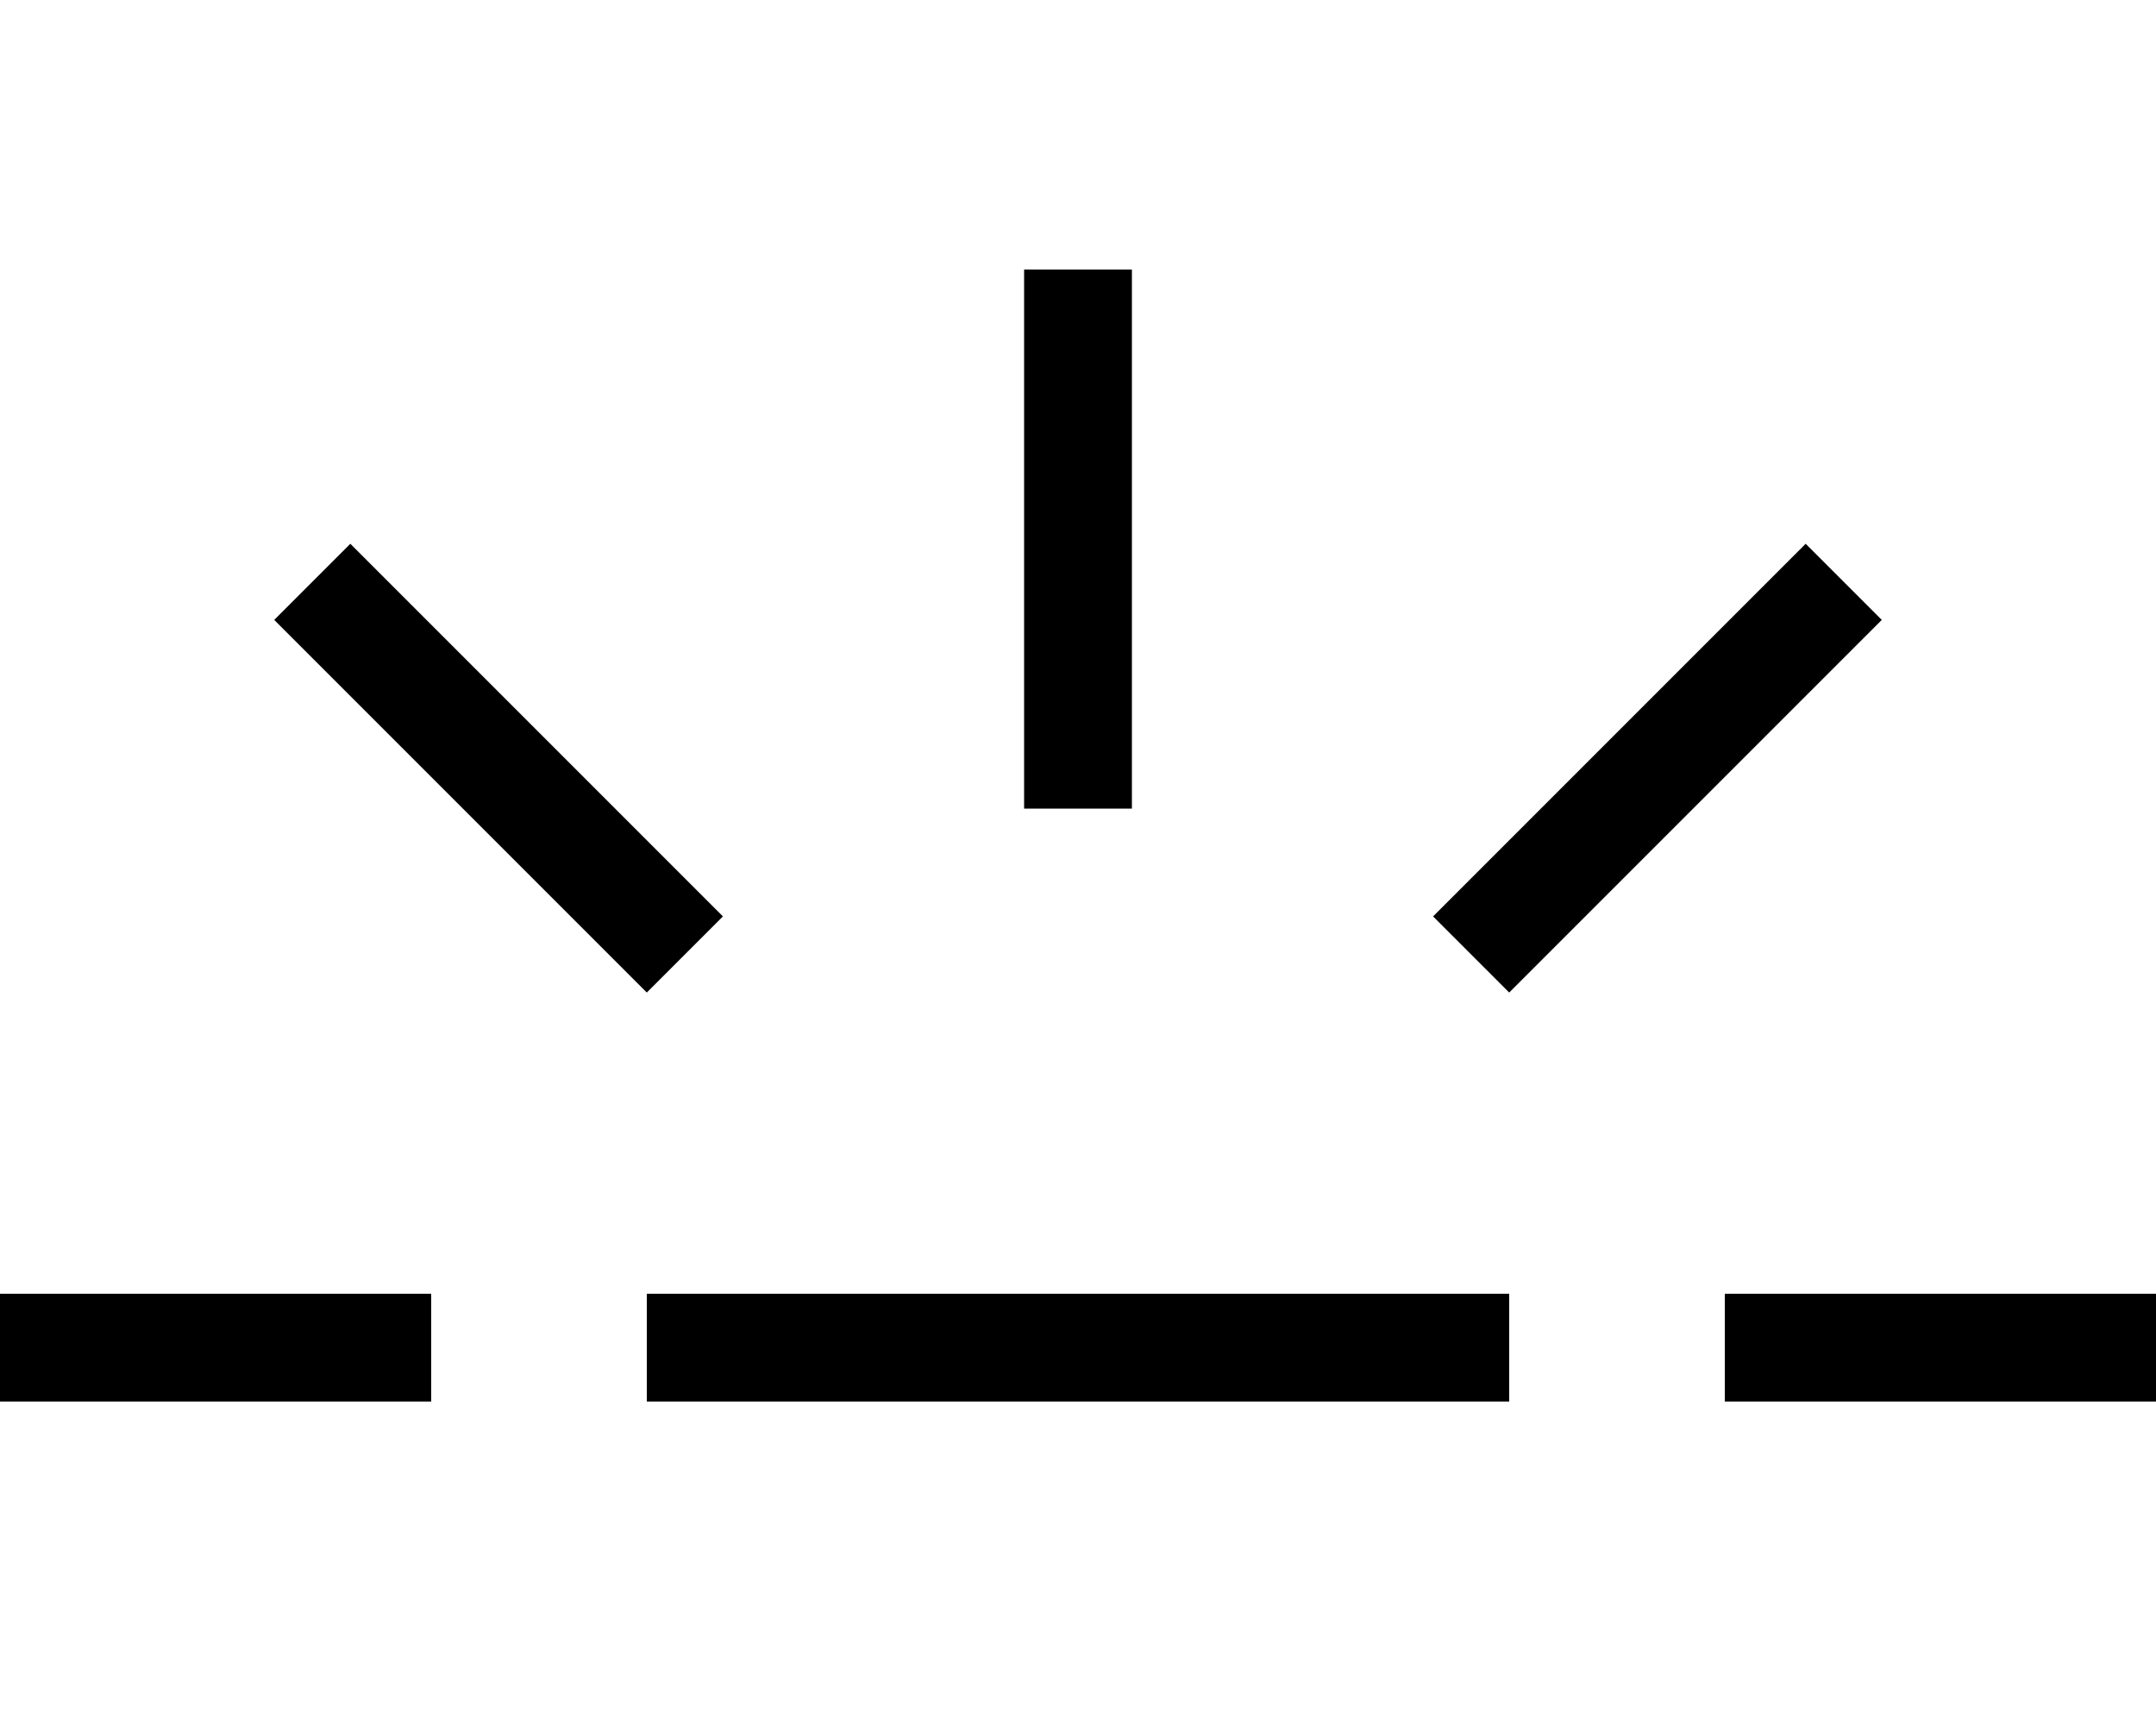
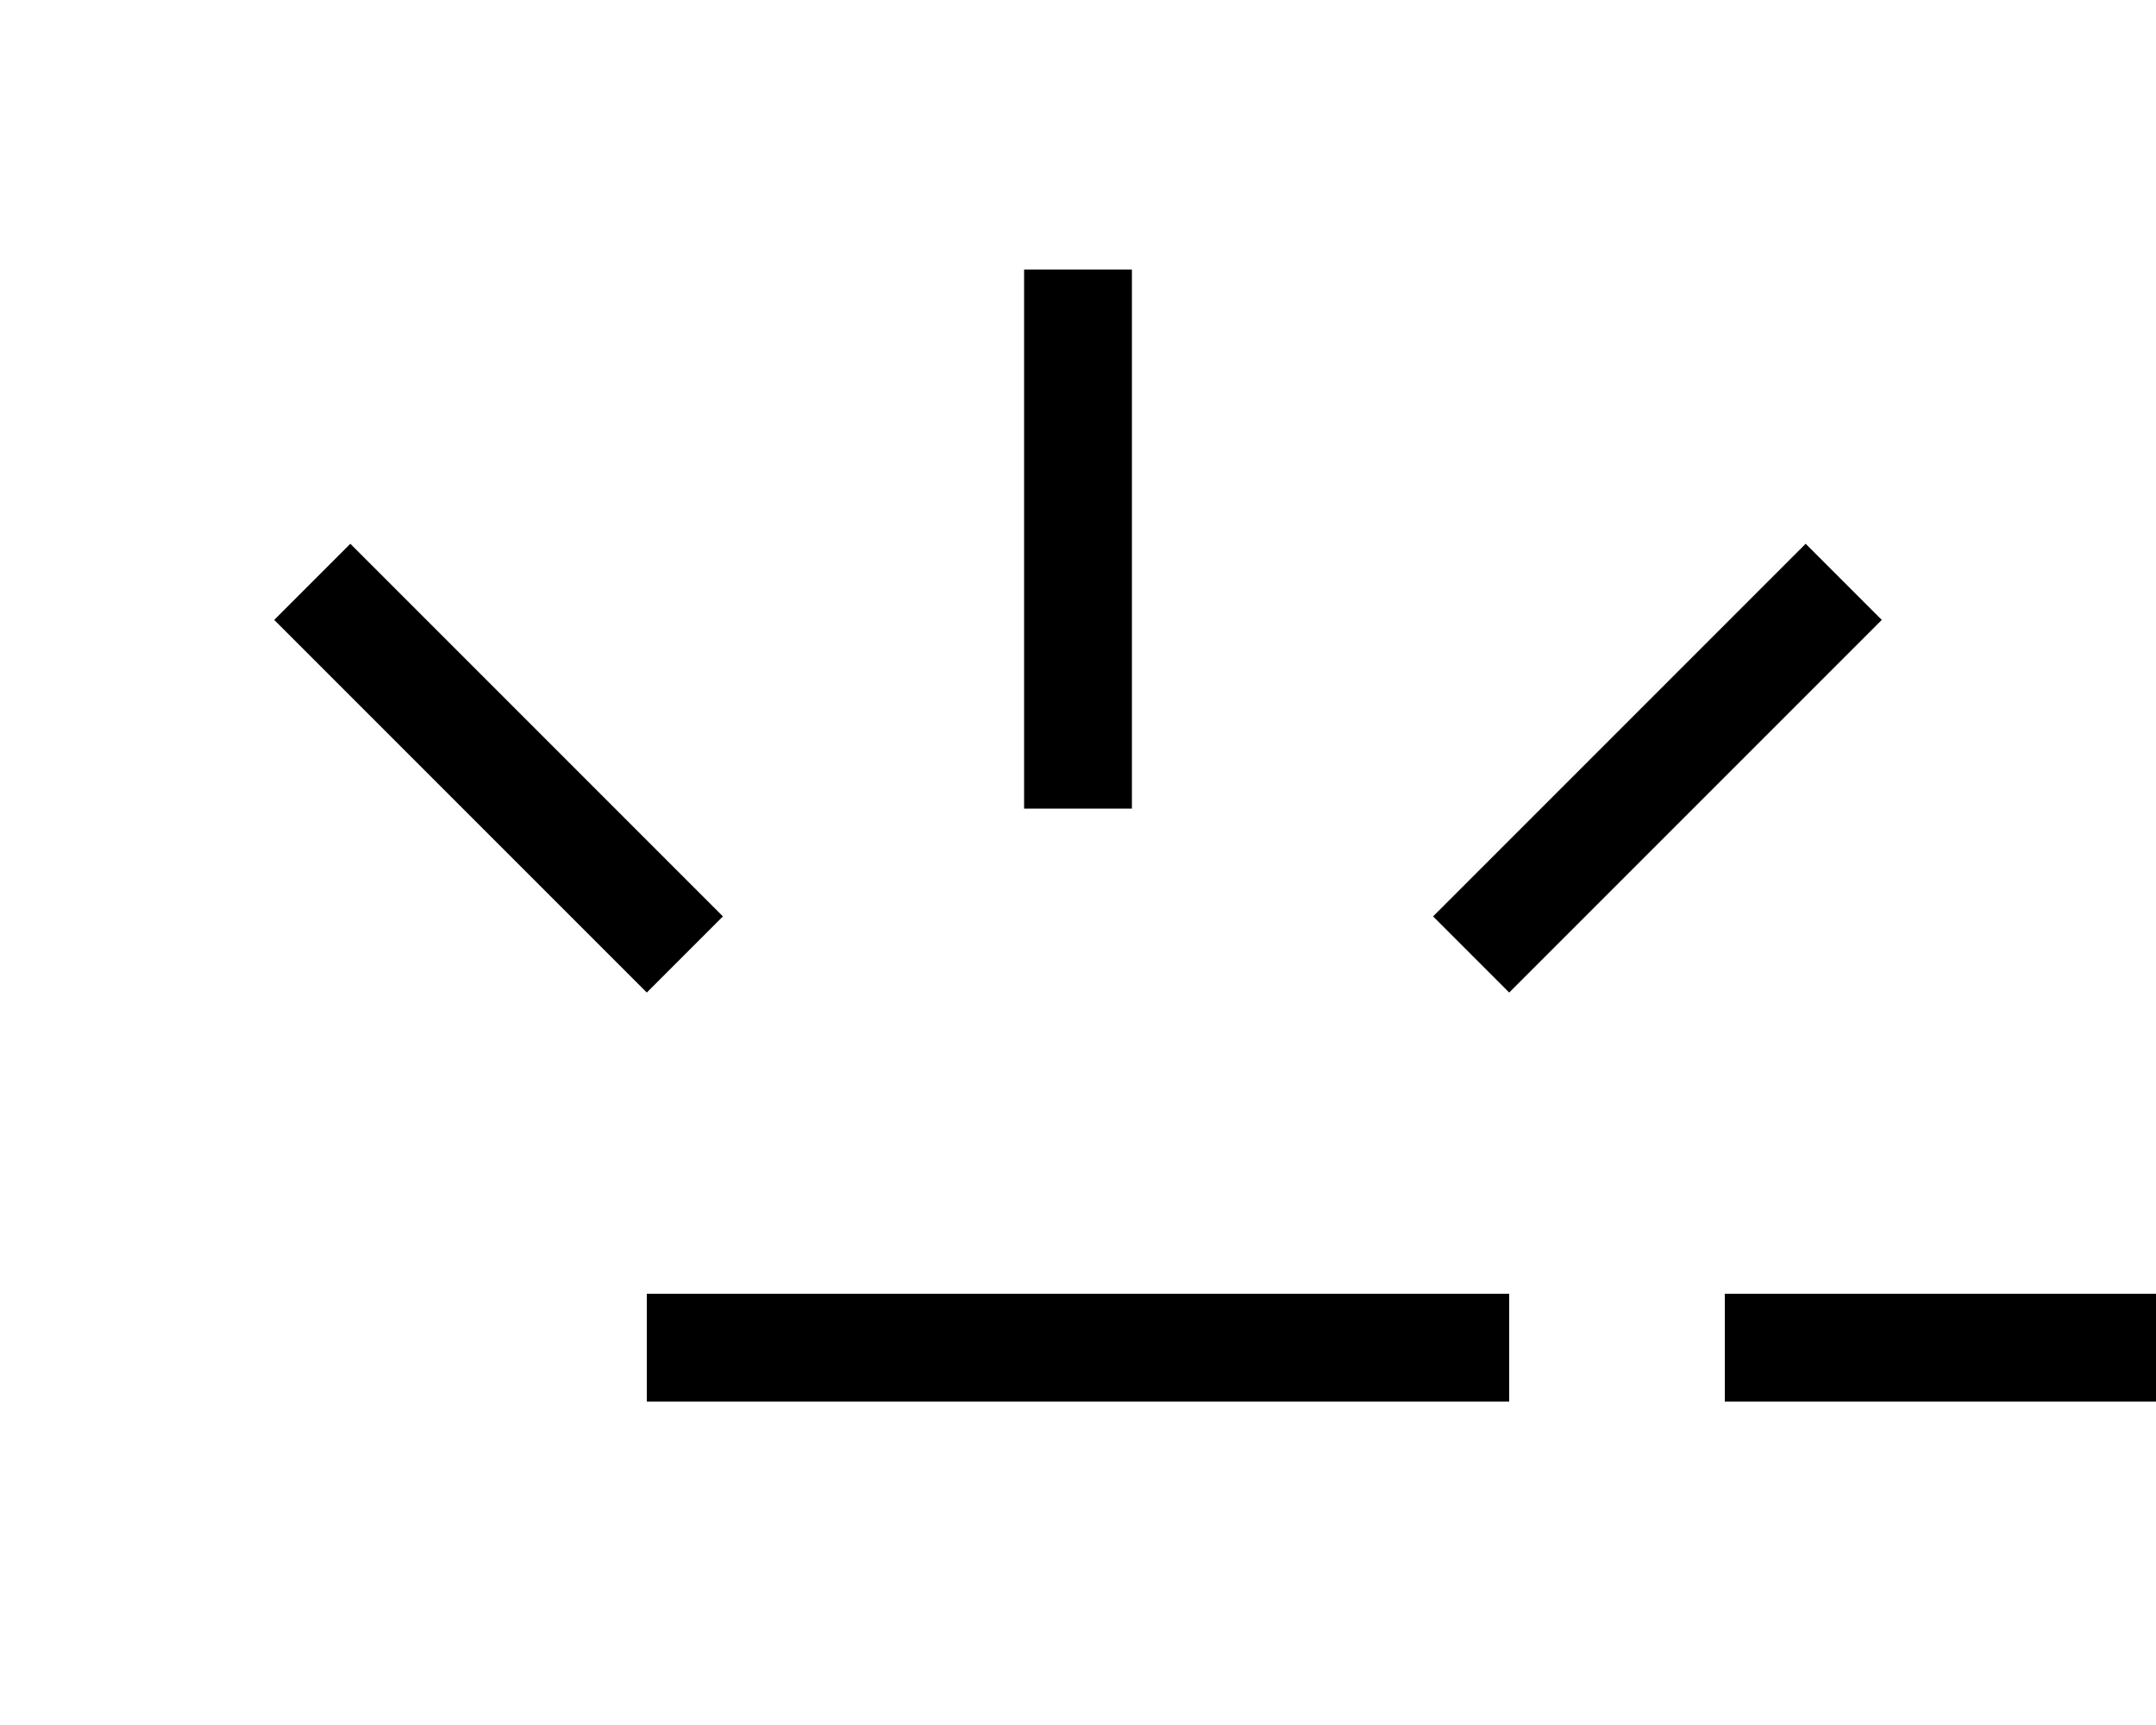
<svg xmlns="http://www.w3.org/2000/svg" viewBox="0 0 640 512">
-   <path d="M115.3 172.7L104 161.4 81.4 184l11.3 11.3 88 88L192 294.6 214.6 272l-11.3-11.3-88-88zM304 224l0 16 32 0 0-16 0-128 0-16-32 0 0 16 0 128zm132.7 36.7L425.4 272 448 294.6l11.3-11.3 88-88L558.6 184 536 161.4l-11.3 11.3-88 88zM0 384l0 32 16 0 96 0 16 0 0-32-16 0-96 0L0 384zm208 0l-16 0 0 32 16 0 224 0 16 0 0-32-16 0-224 0zm320 0l-16 0 0 32 16 0 96 0 16 0 0-32-16 0-96 0z" />
+   <path d="M115.3 172.7L104 161.4 81.4 184l11.3 11.3 88 88L192 294.6 214.6 272l-11.3-11.3-88-88zM304 224l0 16 32 0 0-16 0-128 0-16-32 0 0 16 0 128zm132.7 36.7L425.4 272 448 294.6l11.3-11.3 88-88L558.6 184 536 161.4l-11.3 11.3-88 88zM0 384L0 384zm208 0l-16 0 0 32 16 0 224 0 16 0 0-32-16 0-224 0zm320 0l-16 0 0 32 16 0 96 0 16 0 0-32-16 0-96 0z" />
</svg>